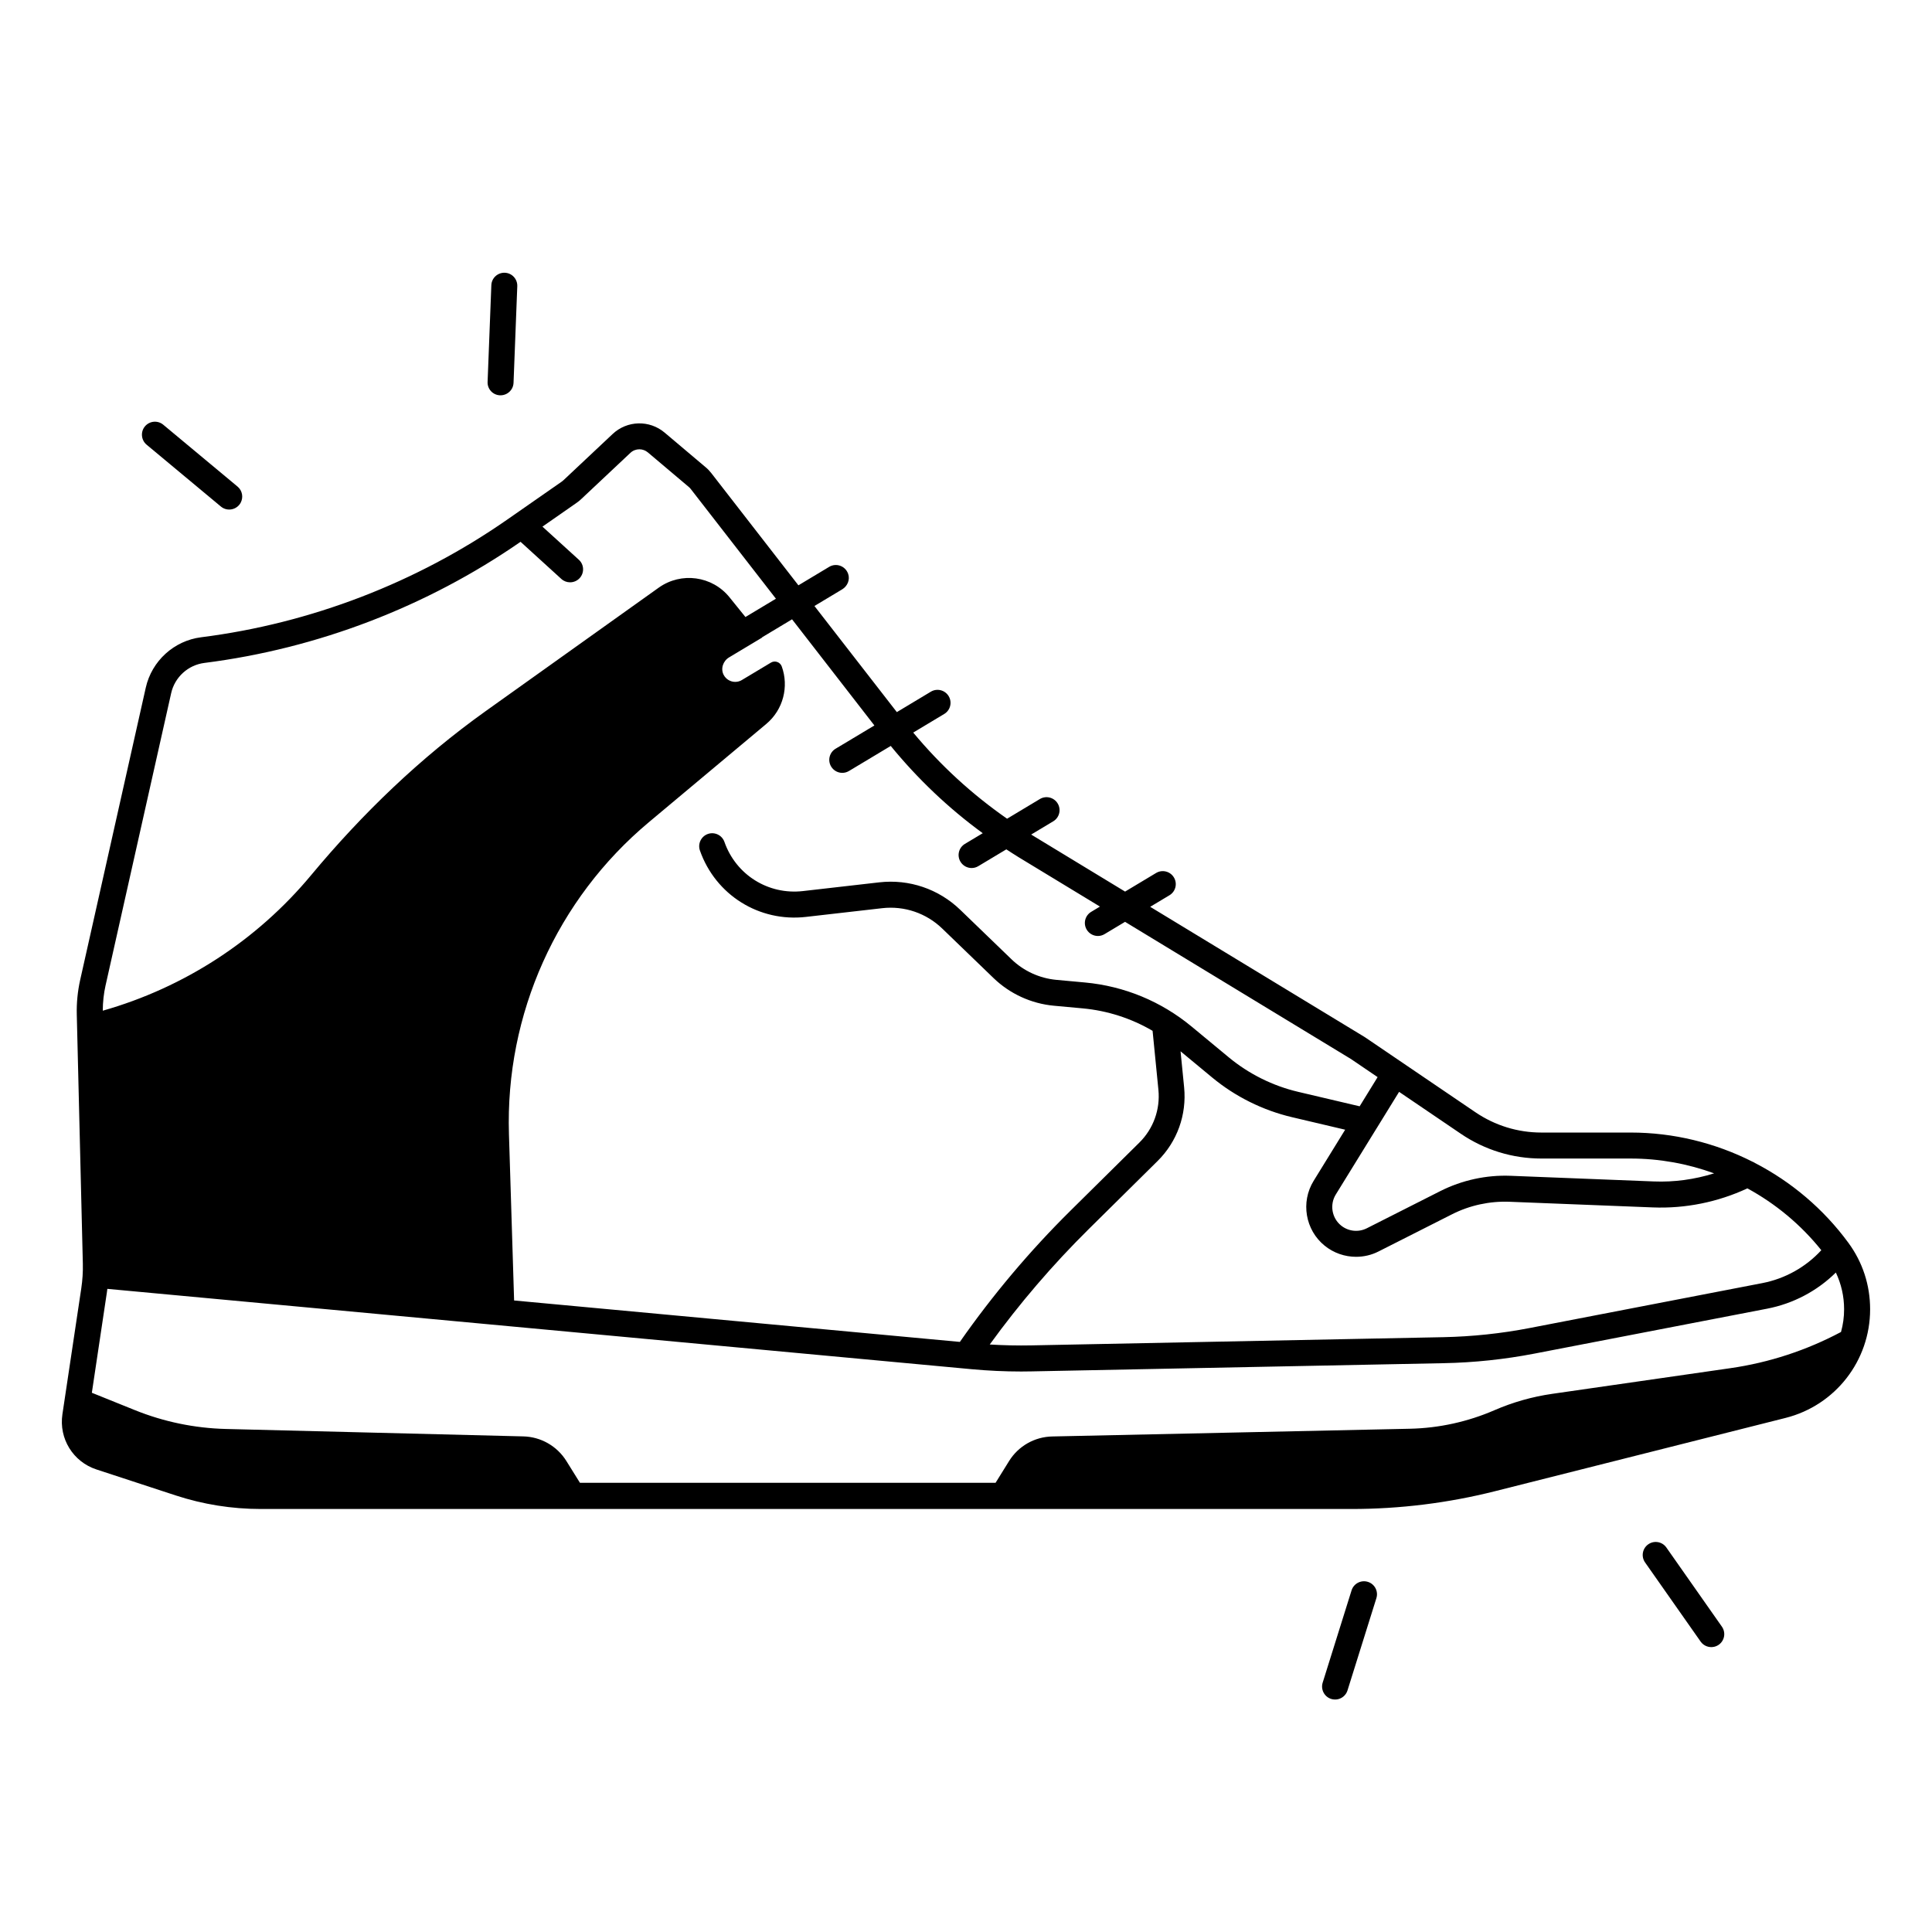
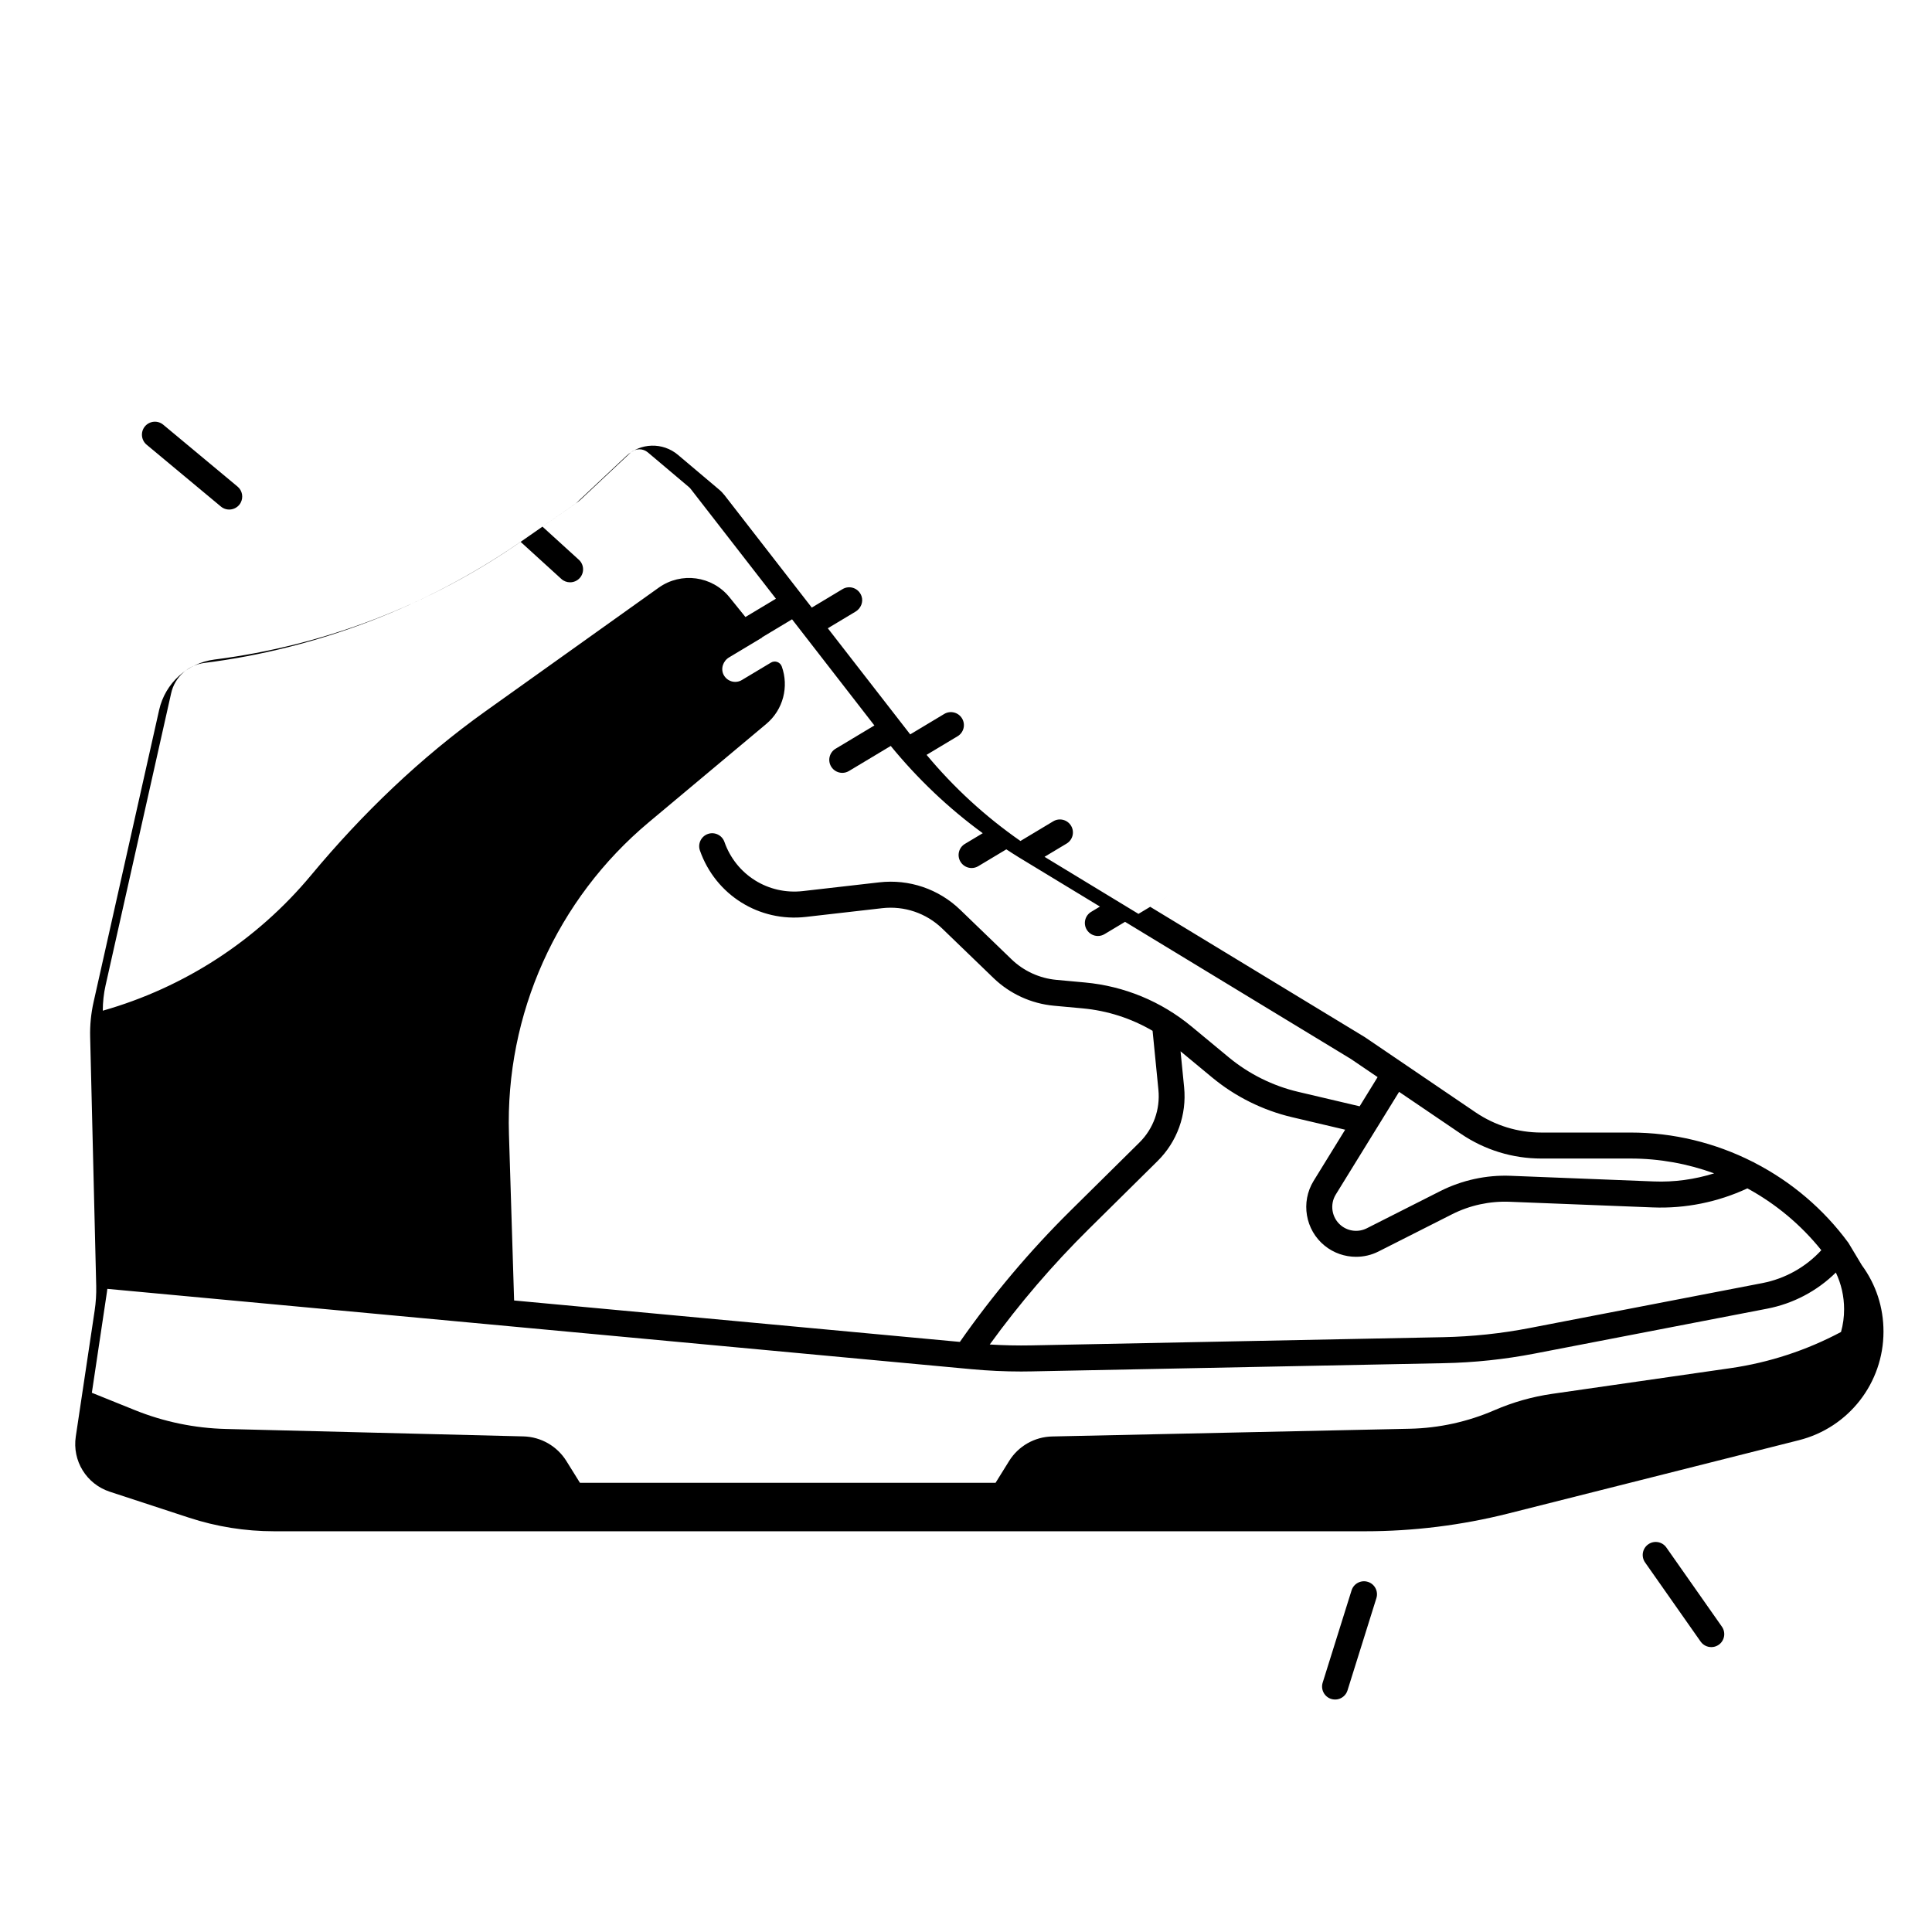
<svg xmlns="http://www.w3.org/2000/svg" fill="#000000" width="800px" height="800px" version="1.1" viewBox="144 144 512 512">
  <g>
-     <path d="m633.86 473.38c-6.582-8.984-15.133-16.188-24.809-21.195-0.195-0.129-0.414-0.246-0.629-0.324-9.891-5-20.941-7.723-32.266-7.723h-23.676c-6.25 0-12.289-1.859-17.465-5.371l-29.207-19.836c-0.051-0.031-0.098-0.07-0.148-0.098l-56.848-34.52 5.106-3.059c1.633-0.973 2.164-3.09 1.18-4.723-0.984-1.633-3.102-2.156-4.723-1.18l-8.215 4.93-24.609-14.945c-0.098-0.059-0.188-0.117-0.277-0.176l5.844-3.504c1.633-0.973 2.164-3.09 1.18-4.723-0.984-1.633-3.102-2.156-4.723-1.18l-8.688 5.215c-9.289-6.465-17.625-14.109-24.875-22.828l8.215-4.93c1.633-0.973 2.164-3.09 1.18-4.723s-3.102-2.156-4.723-1.18l-9.012 5.41-21.836-28.121 7.359-4.418c1.406-0.848 2.117-2.566 1.566-4.121-0.758-2.125-3.199-2.934-5.027-1.832l-8.148 4.891-23.086-29.738c-0.441-0.57-0.945-1.102-1.496-1.555l-10.875-9.18c-4.016-3.394-9.93-3.238-13.766 0.363l-13.066 12.281c-0.129 0.117-0.254 0.227-0.395 0.324l-14.484 10.086c-24.02 16.727-52.074 27.512-81.113 31.184-7.184 0.906-13.078 6.269-14.672 13.344l-17.379 77.43c-0.68 3.031-0.984 6.129-0.906 9.23l1.605 65.988c0.051 2.184-0.09 4.387-0.414 6.555l-5 33.367c-0.965 6.445 2.824 12.586 9.012 14.621l20.988 6.879c7.301 2.391 14.887 3.602 22.574 3.602h289.09c12.801 0 25.586-1.586 37.992-4.715l76.98-19.414c13.207-3.324 22.426-15.164 22.426-28.781 0.004-6.422-1.98-12.48-5.742-17.609zm-7.191 1.938c-4.133 4.488-9.594 7.547-15.637 8.719l-61.668 11.906c-7.519 1.457-15.203 2.262-22.859 2.422l-109.2 2.176c-3.66 0.07-7.34-0.012-11.012-0.234 7.863-10.855 16.648-21.105 26.164-30.516l18.293-18.086c5.207-5.144 7.773-12.27 7.055-19.562l-0.945-9.535 8.375 6.938c6.109 5.066 13.43 8.699 21.164 10.52l14.082 3.316-8.355 13.559c-3.473 5.637-2.215 13.027 2.934 17.191 2.402 1.938 5.344 2.934 8.316 2.934 2.027 0 4.074-0.461 5.953-1.418l19.473-9.852c4.703-2.383 9.996-3.523 15.254-3.316l37.941 1.496c8.641 0.344 17.258-1.406 25.082-5.047 7.481 4.074 14.172 9.621 19.594 16.391zm-95.527-30.855c6.316 4.289 13.699 6.562 21.332 6.562h23.676c7.617 0 15.094 1.367 22.109 3.926-5.156 1.613-10.578 2.363-15.988 2.144l-37.941-1.496c-6.434-0.254-12.879 1.152-18.637 4.055l-19.473 9.852c-2.215 1.121-4.891 0.836-6.82-0.727-2.461-1.988-3.059-5.531-1.406-8.215l10.824-17.555s0-0.012 0.012-0.012l5.945-9.645zm-155.42-108.21-10.281 6.168c-1.633 0.973-2.164 3.09-1.18 4.723 0.648 1.074 1.789 1.672 2.953 1.672 0.602 0 1.211-0.156 1.77-0.492l11.07-6.641c7.152 8.738 15.301 16.492 24.383 23.125l-4.723 2.832c-1.633 0.973-2.164 3.09-1.18 4.723 0.648 1.074 1.789 1.672 2.953 1.672 0.602 0 1.211-0.156 1.77-0.492l7.43-4.457c1.094 0.707 2.184 1.426 3.297 2.106l21.512 13.059-2.32 1.398c-1.633 0.973-2.164 3.09-1.18 4.723 0.648 1.074 1.789 1.672 2.953 1.672 0.602 0 1.211-0.156 1.77-0.492l5.434-3.258 59.875 36.359 7.055 4.793-4.762 7.734-16.305-3.836c-6.699-1.574-13.047-4.734-18.352-9.121l-9.871-8.176c-8.07-6.68-17.84-10.715-28.262-11.68l-7.606-0.699c-4.438-0.414-8.648-2.344-11.855-5.441l-13.59-13.117c-5.727-5.531-13.551-8.188-21.473-7.281l-20.223 2.312c-9.199 1.055-17.742-4.309-20.801-13.027-0.629-1.789-2.598-2.734-4.387-2.106-1.789 0.629-2.734 2.598-2.106 4.387 4.133 11.77 15.684 19.012 28.082 17.594l20.223-2.312c5.856-0.668 11.66 1.301 15.902 5.391l13.59 13.117c4.328 4.184 10.016 6.789 16.008 7.34l7.606 0.699c6.602 0.609 12.898 2.648 18.547 5.953l1.543 15.625c0.512 5.207-1.32 10.301-5.039 13.984l-18.293 18.086c-10.766 10.648-20.605 22.328-29.285 34.746l-118.13-10.98-1.367-44.094c-0.984-31.762 12.676-62.227 37.047-82.625l31.133-26.055c4.555-3.809 6.031-9.949 4.121-15.242-0.422-1.172-1.812-1.664-2.875-1.023l-7.695 4.613c-0.551 0.336-1.16 0.492-1.77 0.492-1.23 0-2.422-0.66-3.051-1.84-0.867-1.645-0.176-3.691 1.418-4.644l8.777-5.266-0.039-0.051 7.961-4.781zm-203.74 68.871 17.379-77.43c0.953-4.25 4.496-7.469 8.816-8.012 29.984-3.797 58.934-14.898 83.777-32.098l10.805 9.84c0.66 0.602 1.484 0.895 2.32 0.895 0.934 0 1.871-0.383 2.547-1.121 1.277-1.406 1.18-3.582-0.227-4.859l-9.645-8.777 9.082-6.328c0.414-0.285 0.809-0.602 1.172-0.953l13.066-12.281c0.66-0.621 1.516-0.934 2.371-0.934 0.789 0 1.586 0.277 2.234 0.816l10.875 9.18c0.176 0.156 0.355 0.324 0.5 0.523l22.574 29.078-8.078 4.852-4.211-5.215c-4.586-5.688-12.812-6.809-18.766-2.566l-45.836 32.699c-17.309 12.348-32.668 27.129-46.27 43.473-14.375 17.297-33.645 29.805-55.23 35.938 0.012-2.273 0.25-4.527 0.742-6.719zm459.91 91.863c-9.133 4.859-19.051 8.117-29.324 9.594l-47.273 6.809c-5.246 0.758-10.371 2.215-15.23 4.32-7.086 3.078-14.711 4.754-22.434 4.922l-94.789 2.047c-4.664 0.098-8.965 2.547-11.426 6.516l-3.582 5.766h-110.14l-3.602-5.785c-2.461-3.945-6.731-6.394-11.387-6.516l-78.848-1.969c-8.277-0.207-16.441-1.898-24.129-5l-11.387-4.594 3.996-26.688c0.039-0.285 0.07-0.57 0.109-0.848l229.07 21.293c4.348 0.402 8.746 0.609 13.117 0.609 0.934 0 1.871-0.012 2.793-0.031l109.2-2.176c8.039-0.156 16.129-1.012 24.031-2.539l61.668-11.906c6.918-1.34 13.234-4.684 18.195-9.574 1.426 3.019 2.184 6.309 2.184 9.703 0.012 2.082-0.281 4.109-0.816 6.047z" />
+     <path d="m633.86 473.38c-6.582-8.984-15.133-16.188-24.809-21.195-0.195-0.129-0.414-0.246-0.629-0.324-9.891-5-20.941-7.723-32.266-7.723h-23.676c-6.25 0-12.289-1.859-17.465-5.371l-29.207-19.836c-0.051-0.031-0.098-0.07-0.148-0.098l-56.848-34.52 5.106-3.059l-8.215 4.93-24.609-14.945c-0.098-0.059-0.188-0.117-0.277-0.176l5.844-3.504c1.633-0.973 2.164-3.09 1.18-4.723-0.984-1.633-3.102-2.156-4.723-1.18l-8.688 5.215c-9.289-6.465-17.625-14.109-24.875-22.828l8.215-4.93c1.633-0.973 2.164-3.09 1.18-4.723s-3.102-2.156-4.723-1.18l-9.012 5.41-21.836-28.121 7.359-4.418c1.406-0.848 2.117-2.566 1.566-4.121-0.758-2.125-3.199-2.934-5.027-1.832l-8.148 4.891-23.086-29.738c-0.441-0.57-0.945-1.102-1.496-1.555l-10.875-9.18c-4.016-3.394-9.93-3.238-13.766 0.363l-13.066 12.281c-0.129 0.117-0.254 0.227-0.395 0.324l-14.484 10.086c-24.02 16.727-52.074 27.512-81.113 31.184-7.184 0.906-13.078 6.269-14.672 13.344l-17.379 77.43c-0.68 3.031-0.984 6.129-0.906 9.23l1.605 65.988c0.051 2.184-0.09 4.387-0.414 6.555l-5 33.367c-0.965 6.445 2.824 12.586 9.012 14.621l20.988 6.879c7.301 2.391 14.887 3.602 22.574 3.602h289.09c12.801 0 25.586-1.586 37.992-4.715l76.98-19.414c13.207-3.324 22.426-15.164 22.426-28.781 0.004-6.422-1.98-12.48-5.742-17.609zm-7.191 1.938c-4.133 4.488-9.594 7.547-15.637 8.719l-61.668 11.906c-7.519 1.457-15.203 2.262-22.859 2.422l-109.2 2.176c-3.66 0.07-7.34-0.012-11.012-0.234 7.863-10.855 16.648-21.105 26.164-30.516l18.293-18.086c5.207-5.144 7.773-12.27 7.055-19.562l-0.945-9.535 8.375 6.938c6.109 5.066 13.43 8.699 21.164 10.52l14.082 3.316-8.355 13.559c-3.473 5.637-2.215 13.027 2.934 17.191 2.402 1.938 5.344 2.934 8.316 2.934 2.027 0 4.074-0.461 5.953-1.418l19.473-9.852c4.703-2.383 9.996-3.523 15.254-3.316l37.941 1.496c8.641 0.344 17.258-1.406 25.082-5.047 7.481 4.074 14.172 9.621 19.594 16.391zm-95.527-30.855c6.316 4.289 13.699 6.562 21.332 6.562h23.676c7.617 0 15.094 1.367 22.109 3.926-5.156 1.613-10.578 2.363-15.988 2.144l-37.941-1.496c-6.434-0.254-12.879 1.152-18.637 4.055l-19.473 9.852c-2.215 1.121-4.891 0.836-6.82-0.727-2.461-1.988-3.059-5.531-1.406-8.215l10.824-17.555s0-0.012 0.012-0.012l5.945-9.645zm-155.42-108.21-10.281 6.168c-1.633 0.973-2.164 3.09-1.18 4.723 0.648 1.074 1.789 1.672 2.953 1.672 0.602 0 1.211-0.156 1.77-0.492l11.07-6.641c7.152 8.738 15.301 16.492 24.383 23.125l-4.723 2.832c-1.633 0.973-2.164 3.09-1.18 4.723 0.648 1.074 1.789 1.672 2.953 1.672 0.602 0 1.211-0.156 1.77-0.492l7.43-4.457c1.094 0.707 2.184 1.426 3.297 2.106l21.512 13.059-2.32 1.398c-1.633 0.973-2.164 3.09-1.18 4.723 0.648 1.074 1.789 1.672 2.953 1.672 0.602 0 1.211-0.156 1.77-0.492l5.434-3.258 59.875 36.359 7.055 4.793-4.762 7.734-16.305-3.836c-6.699-1.574-13.047-4.734-18.352-9.121l-9.871-8.176c-8.07-6.68-17.84-10.715-28.262-11.68l-7.606-0.699c-4.438-0.414-8.648-2.344-11.855-5.441l-13.59-13.117c-5.727-5.531-13.551-8.188-21.473-7.281l-20.223 2.312c-9.199 1.055-17.742-4.309-20.801-13.027-0.629-1.789-2.598-2.734-4.387-2.106-1.789 0.629-2.734 2.598-2.106 4.387 4.133 11.77 15.684 19.012 28.082 17.594l20.223-2.312c5.856-0.668 11.66 1.301 15.902 5.391l13.59 13.117c4.328 4.184 10.016 6.789 16.008 7.34l7.606 0.699c6.602 0.609 12.898 2.648 18.547 5.953l1.543 15.625c0.512 5.207-1.32 10.301-5.039 13.984l-18.293 18.086c-10.766 10.648-20.605 22.328-29.285 34.746l-118.13-10.98-1.367-44.094c-0.984-31.762 12.676-62.227 37.047-82.625l31.133-26.055c4.555-3.809 6.031-9.949 4.121-15.242-0.422-1.172-1.812-1.664-2.875-1.023l-7.695 4.613c-0.551 0.336-1.16 0.492-1.77 0.492-1.23 0-2.422-0.66-3.051-1.84-0.867-1.645-0.176-3.691 1.418-4.644l8.777-5.266-0.039-0.051 7.961-4.781zm-203.74 68.871 17.379-77.43c0.953-4.25 4.496-7.469 8.816-8.012 29.984-3.797 58.934-14.898 83.777-32.098l10.805 9.84c0.66 0.602 1.484 0.895 2.32 0.895 0.934 0 1.871-0.383 2.547-1.121 1.277-1.406 1.18-3.582-0.227-4.859l-9.645-8.777 9.082-6.328c0.414-0.285 0.809-0.602 1.172-0.953l13.066-12.281c0.66-0.621 1.516-0.934 2.371-0.934 0.789 0 1.586 0.277 2.234 0.816l10.875 9.18c0.176 0.156 0.355 0.324 0.5 0.523l22.574 29.078-8.078 4.852-4.211-5.215c-4.586-5.688-12.812-6.809-18.766-2.566l-45.836 32.699c-17.309 12.348-32.668 27.129-46.27 43.473-14.375 17.297-33.645 29.805-55.23 35.938 0.012-2.273 0.25-4.527 0.742-6.719zm459.91 91.863c-9.133 4.859-19.051 8.117-29.324 9.594l-47.273 6.809c-5.246 0.758-10.371 2.215-15.23 4.32-7.086 3.078-14.711 4.754-22.434 4.922l-94.789 2.047c-4.664 0.098-8.965 2.547-11.426 6.516l-3.582 5.766h-110.14l-3.602-5.785c-2.461-3.945-6.731-6.394-11.387-6.516l-78.848-1.969c-8.277-0.207-16.441-1.898-24.129-5l-11.387-4.594 3.996-26.688c0.039-0.285 0.07-0.57 0.109-0.848l229.07 21.293c4.348 0.402 8.746 0.609 13.117 0.609 0.934 0 1.871-0.012 2.793-0.031l109.2-2.176c8.039-0.156 16.129-1.012 24.031-2.539l61.668-11.906c6.918-1.34 13.234-4.684 18.195-9.574 1.426 3.019 2.184 6.309 2.184 9.703 0.012 2.082-0.281 4.109-0.816 6.047z" />
    <path d="m202.54 278.24c1.465 1.219 3.633 1.012 4.852-0.441 0.148-0.176 0.266-0.355 0.375-0.551 0.777-1.418 0.473-3.227-0.816-4.301l-19.691-16.395c-1.465-1.219-3.633-1.012-4.852 0.441-1.211 1.457-1.012 3.633 0.441 4.852z" />
-     <path d="m276.51 248.76c1.348 0.051 2.547-0.68 3.16-1.781 0.246-0.453 0.402-0.973 0.422-1.523l0.992-25.605c0.07-1.898-1.406-3.504-3.305-3.57-1.898-0.07-3.504 1.406-3.57 3.305l-0.992 25.605c-0.094 1.898 1.383 3.5 3.293 3.57z" />
    <path d="m585.6 554.1c-1.094-1.555-3.238-1.938-4.801-0.836-1.555 1.094-1.93 3.238-0.836 4.801l14.719 20.969c0.816 1.16 2.215 1.664 3.512 1.398 0.453-0.09 0.887-0.277 1.289-0.551 1.555-1.094 1.93-3.238 0.836-4.801z" />
    <path d="m506.5 563.21c-1.812-0.57-3.75 0.441-4.32 2.254l-7.656 24.453c-0.57 1.812 0.441 3.75 2.254 4.32 0.582 0.176 1.16 0.195 1.723 0.09 1.191-0.246 2.215-1.113 2.598-2.344l7.656-24.453c0.57-1.82-0.434-3.75-2.254-4.32z" />
  </g>
</svg>